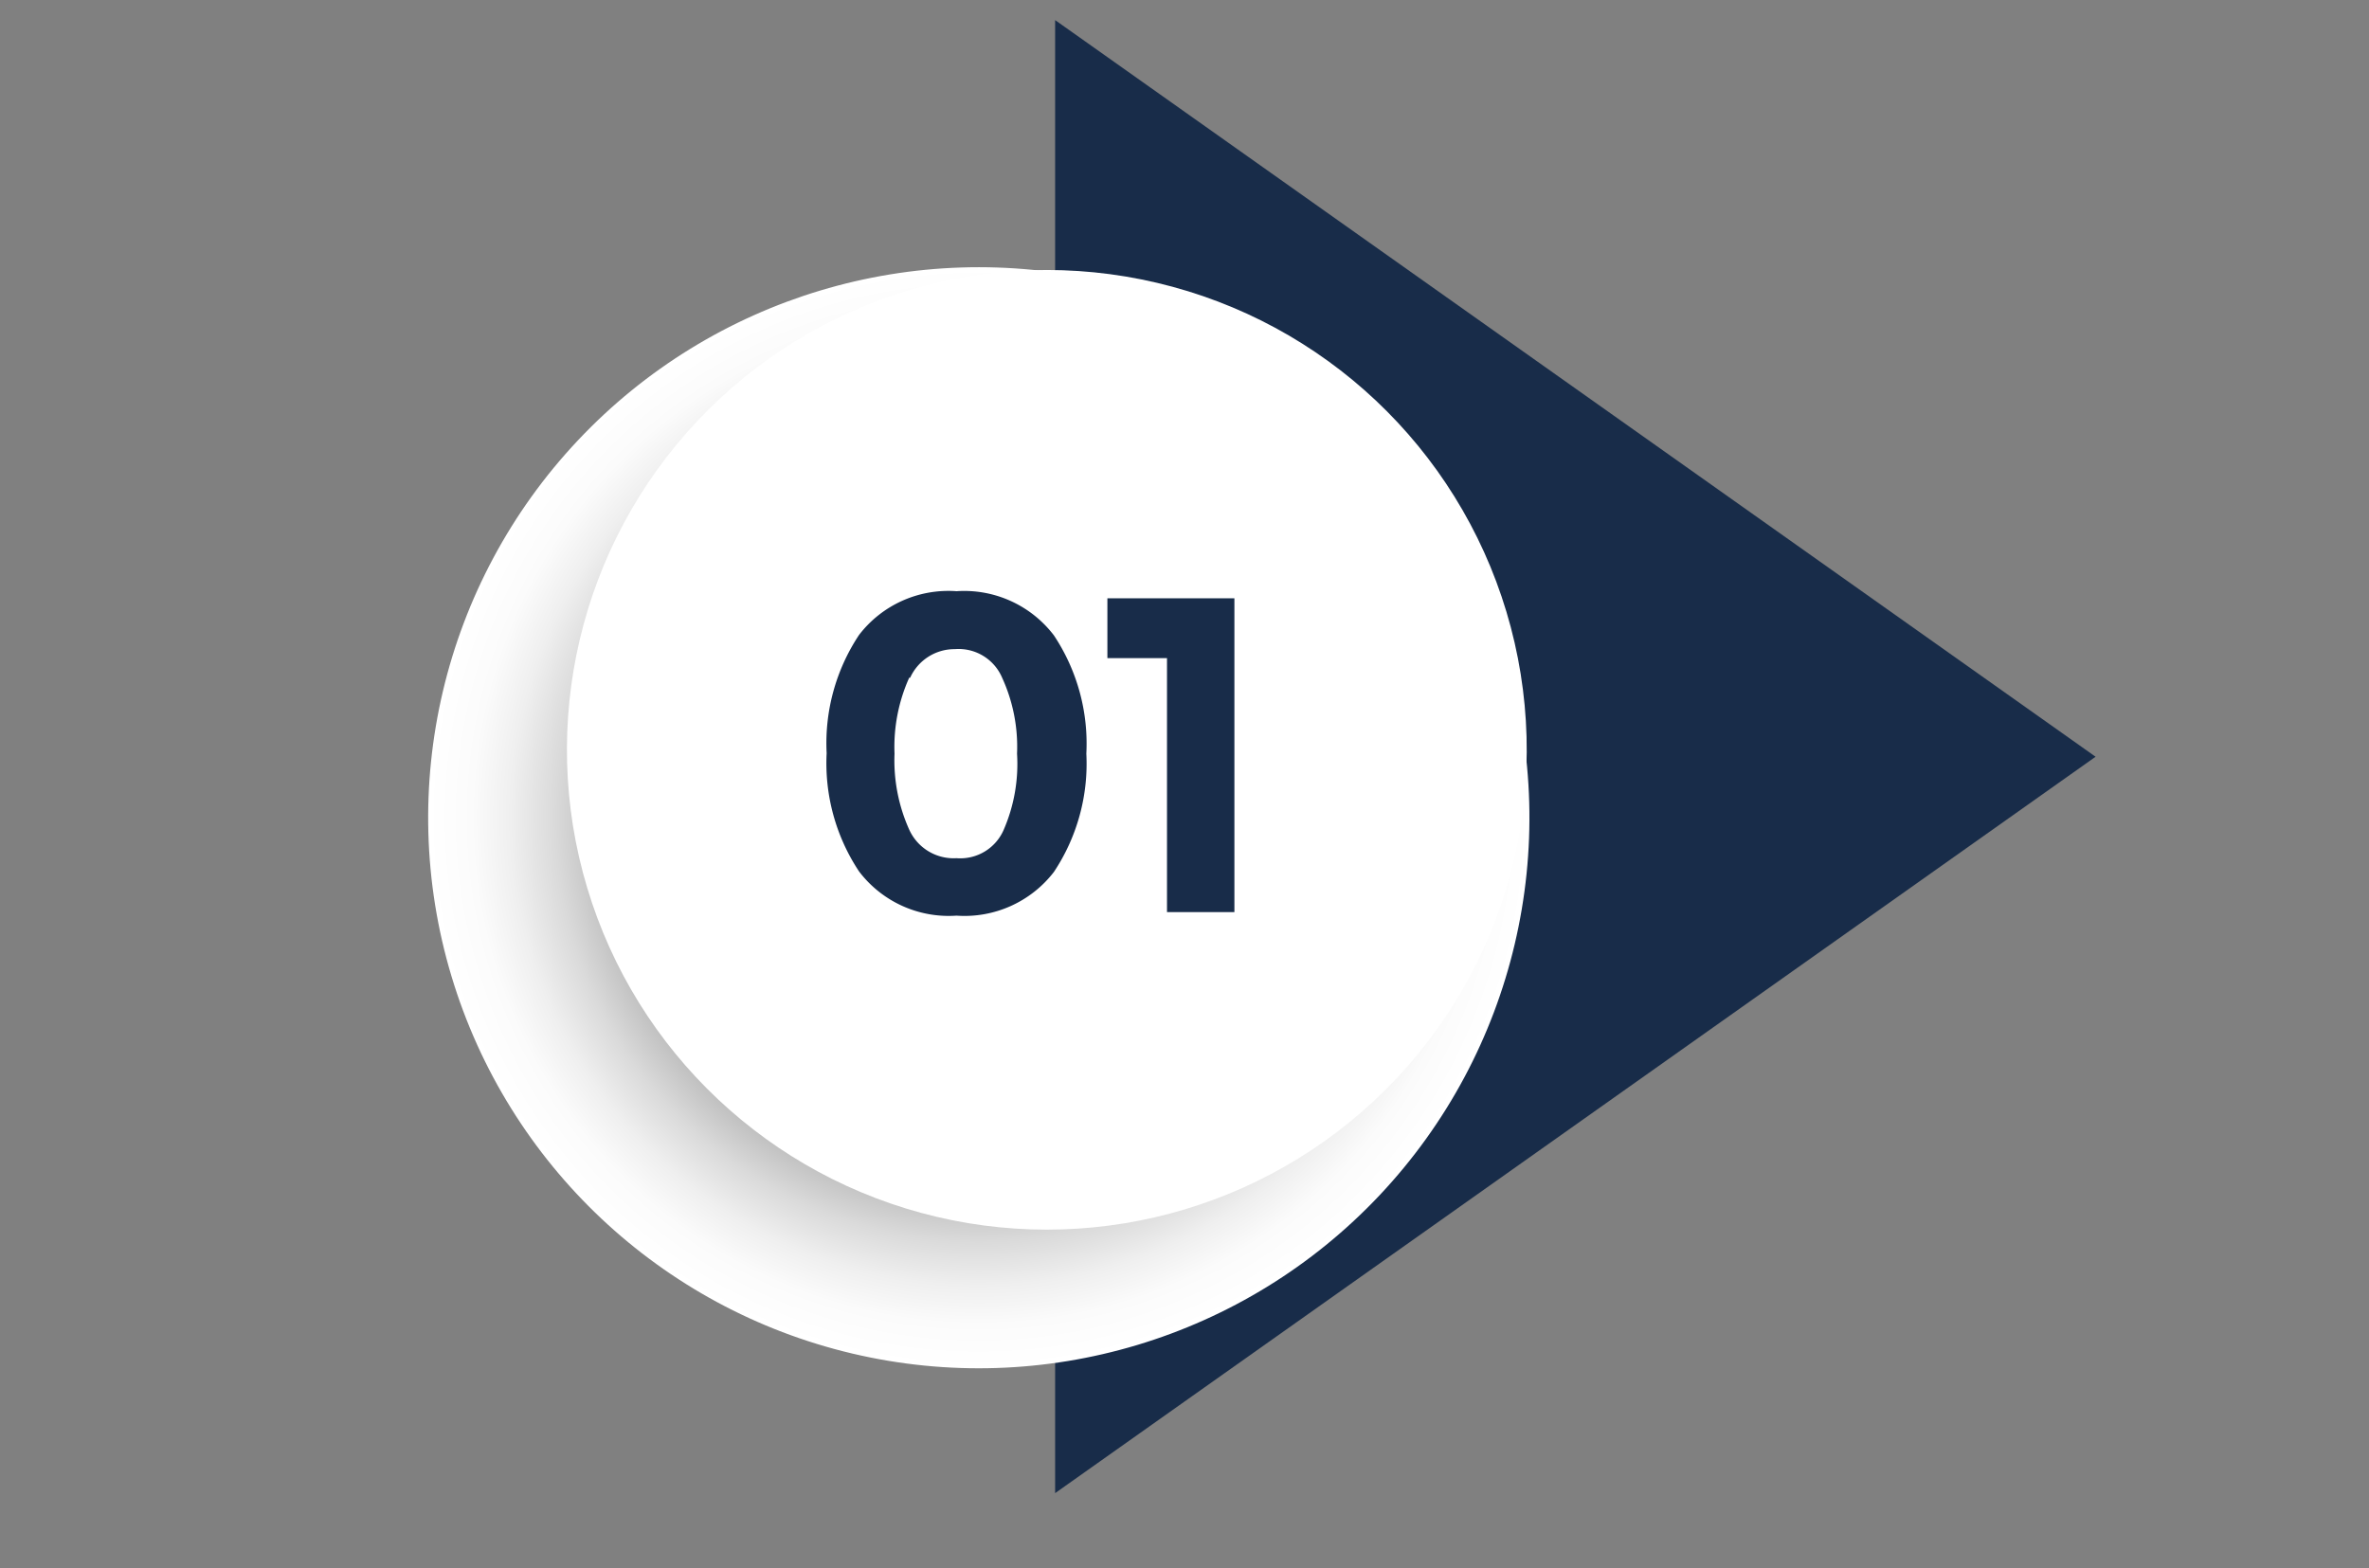
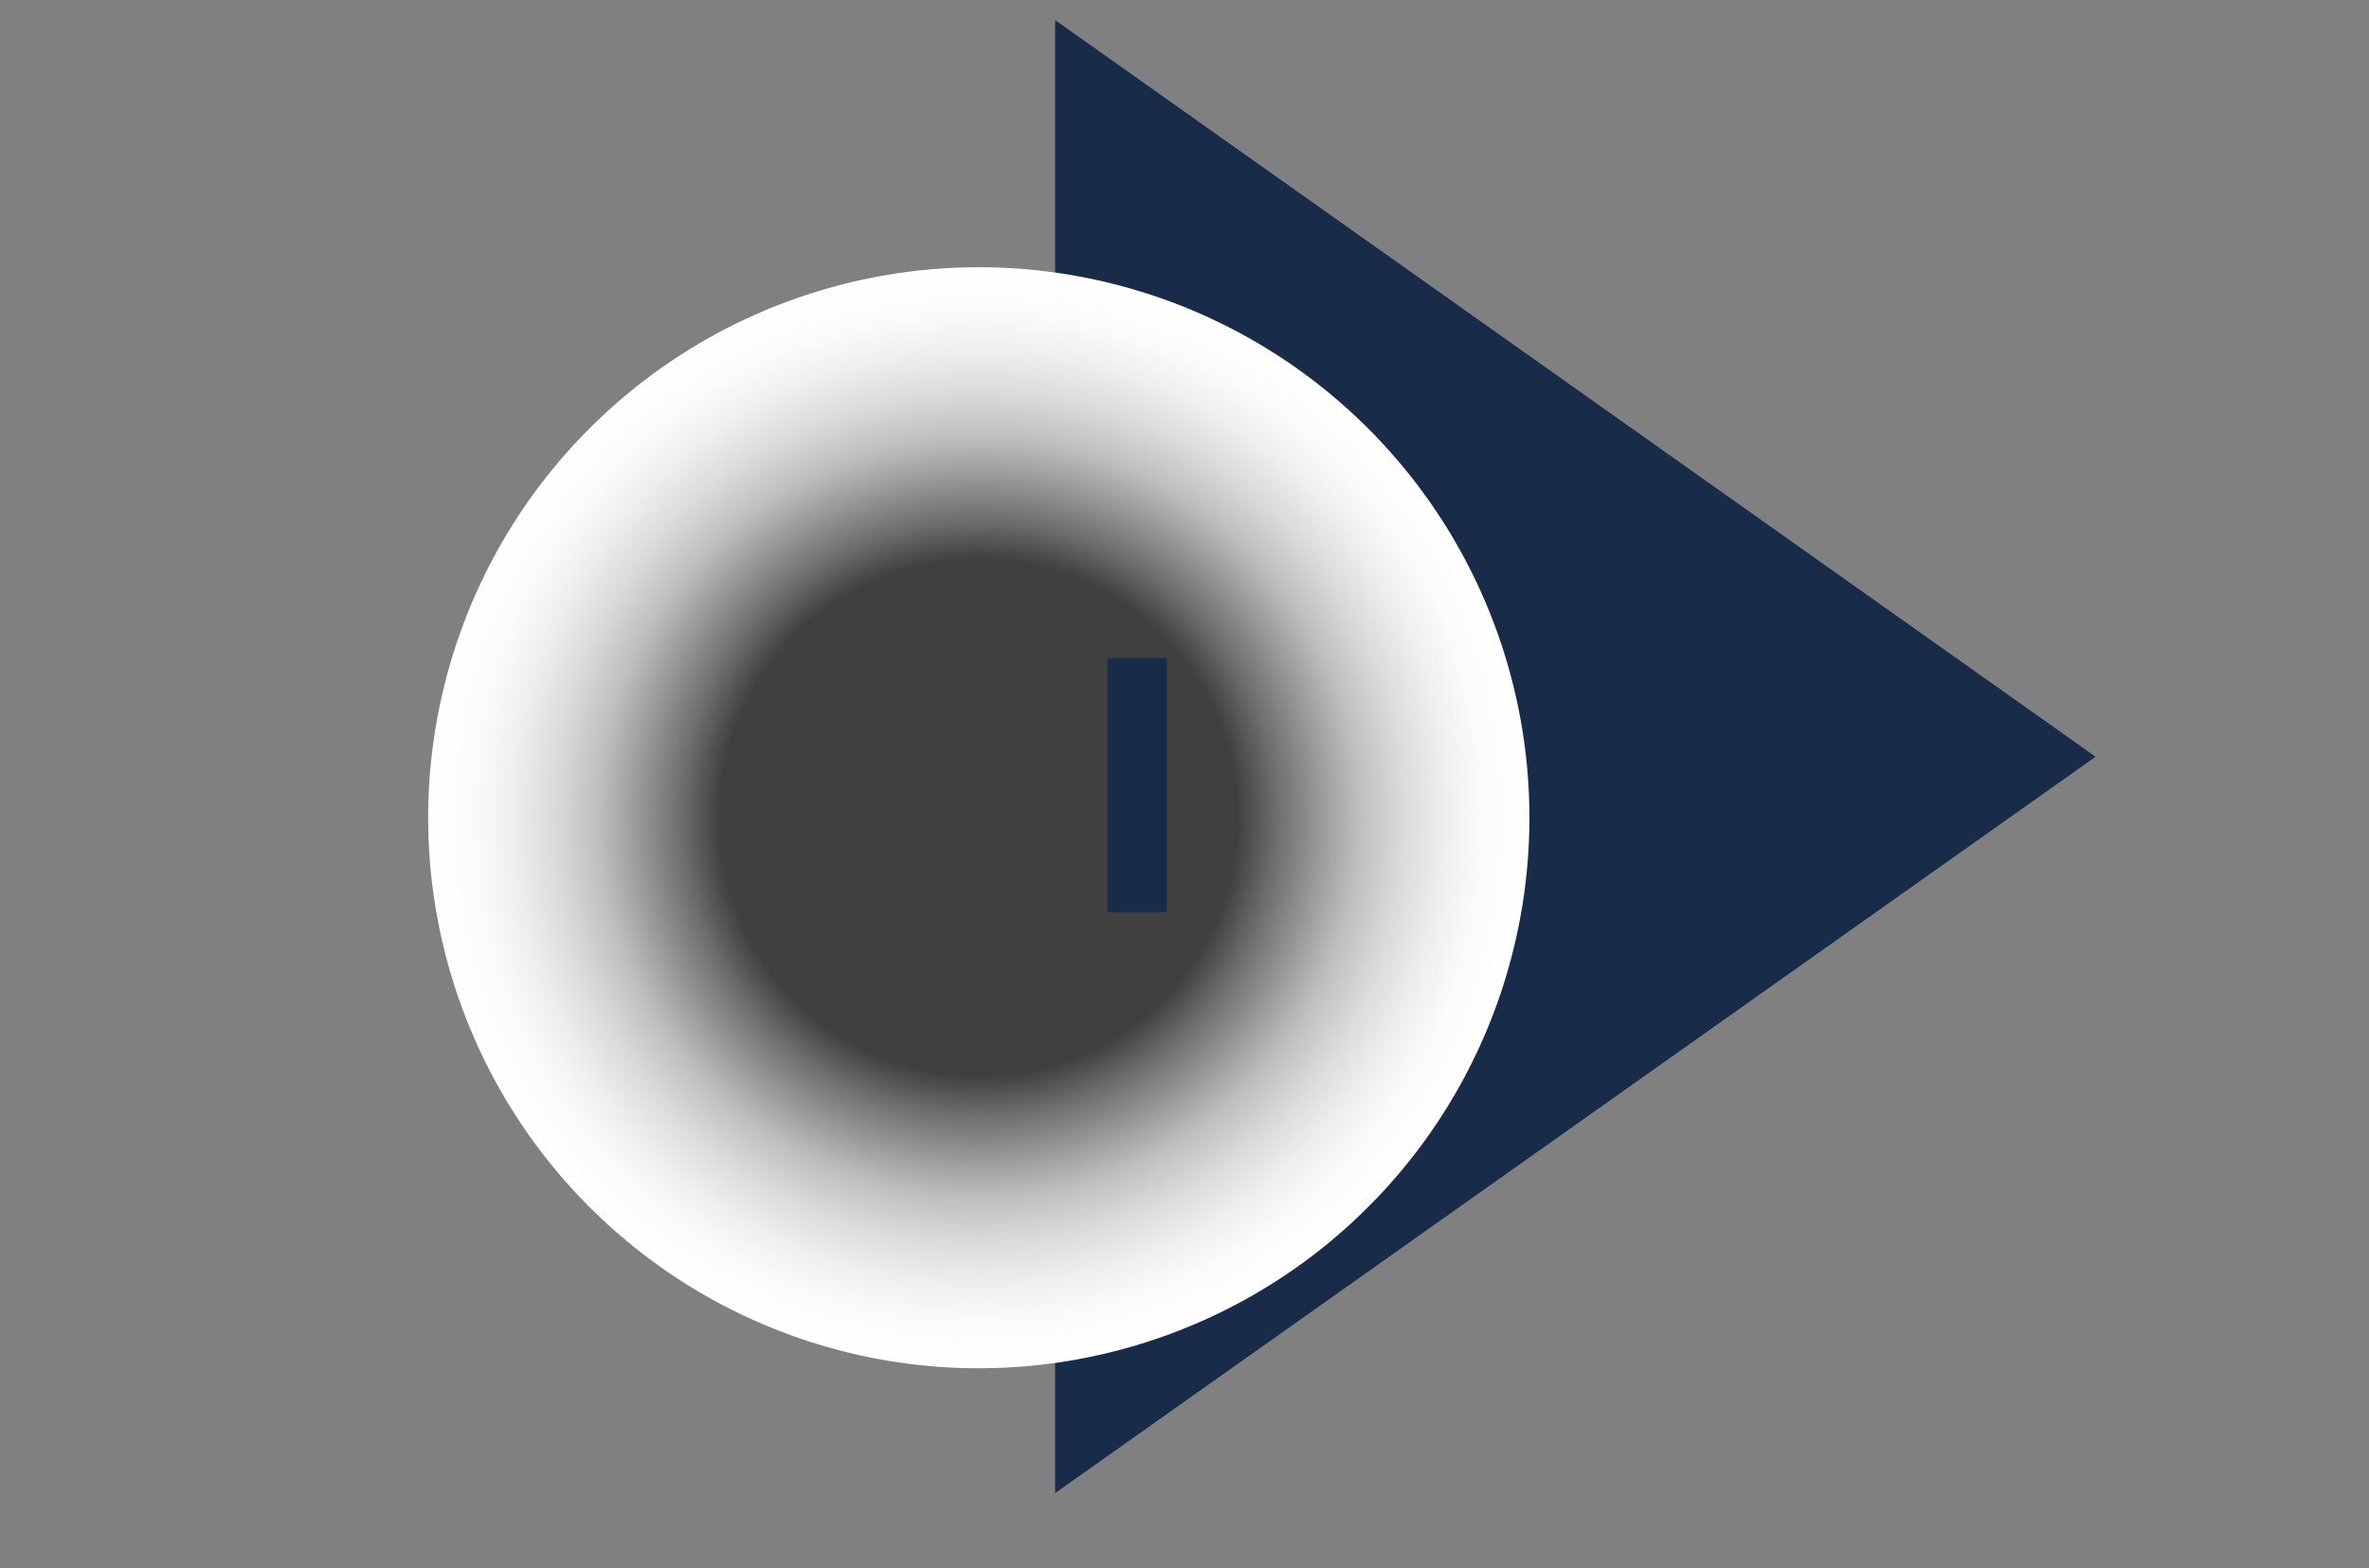
<svg xmlns="http://www.w3.org/2000/svg" viewBox="0 0 100.16 66.31">
  <rect x="0" y="0" width="100.16" height="66.31" fill="#808080" stroke="none" />
  <defs>
    <style>.cls-1{isolation:isolate;}.cls-2{fill:#182c49;}.cls-3{mix-blend-mode:multiply;fill:url(#radial-gradient);}.cls-4{fill:#fff;}</style>
    <radialGradient id="radial-gradient" cx="41.39" cy="34.58" r="23.28" gradientTransform="translate(65.54 -13.65) rotate(76.72)" gradientUnits="userSpaceOnUse">
      <stop offset="0.47" stop-color="#404040" />
      <stop offset="0.54" stop-color="#6d6d6d" />
      <stop offset="0.62" stop-color="#999" />
      <stop offset="0.69" stop-color="#bebebe" />
      <stop offset="0.77" stop-color="#dadada" />
      <stop offset="0.85" stop-color="#efefef" />
      <stop offset="0.92" stop-color="#fbfbfb" />
      <stop offset="1" stop-color="#fff" />
    </radialGradient>
  </defs>
  <g class="cls-1">
    <g id="Layer_1" data-name="Layer 1">
      <polygon class="cls-2" points="88.6 32 44.61 0.85 44.61 63.14 88.6 32" />
      <circle class="cls-3" cx="41.39" cy="34.58" r="23.28" transform="translate(-1.78 66.92) rotate(-76.72)" />
-       <circle class="cls-4" cx="44.26" cy="31.71" r="20.29" transform="translate(3.23 67.5) rotate(-76.72)" />
-       <path class="cls-2" d="M40.44,38.72a4.76,4.76,0,0,1-4.12-1.87,8.27,8.27,0,0,1-1.37-5,8.27,8.27,0,0,1,1.37-5A4.76,4.76,0,0,1,40.44,25a4.77,4.77,0,0,1,4.12,1.87,8.27,8.27,0,0,1,1.37,5,8.27,8.27,0,0,1-1.37,5A4.77,4.77,0,0,1,40.44,38.72Zm-2-10.06a7.13,7.13,0,0,0-.62,3.21,7.13,7.13,0,0,0,.62,3.21,2.06,2.06,0,0,0,2,1.21,2,2,0,0,0,2-1.21A7,7,0,0,0,43,31.87a7,7,0,0,0-.63-3.21,2,2,0,0,0-2-1.21A2.06,2.06,0,0,0,38.48,28.66Z" />
-       <path class="cls-2" d="M46.82,25.3h5.37V38.57H49.34V27.83H46.82Z" />
+       <path class="cls-2" d="M46.82,25.3V38.57H49.34V27.83H46.82Z" />
    </g>
  </g>
</svg>